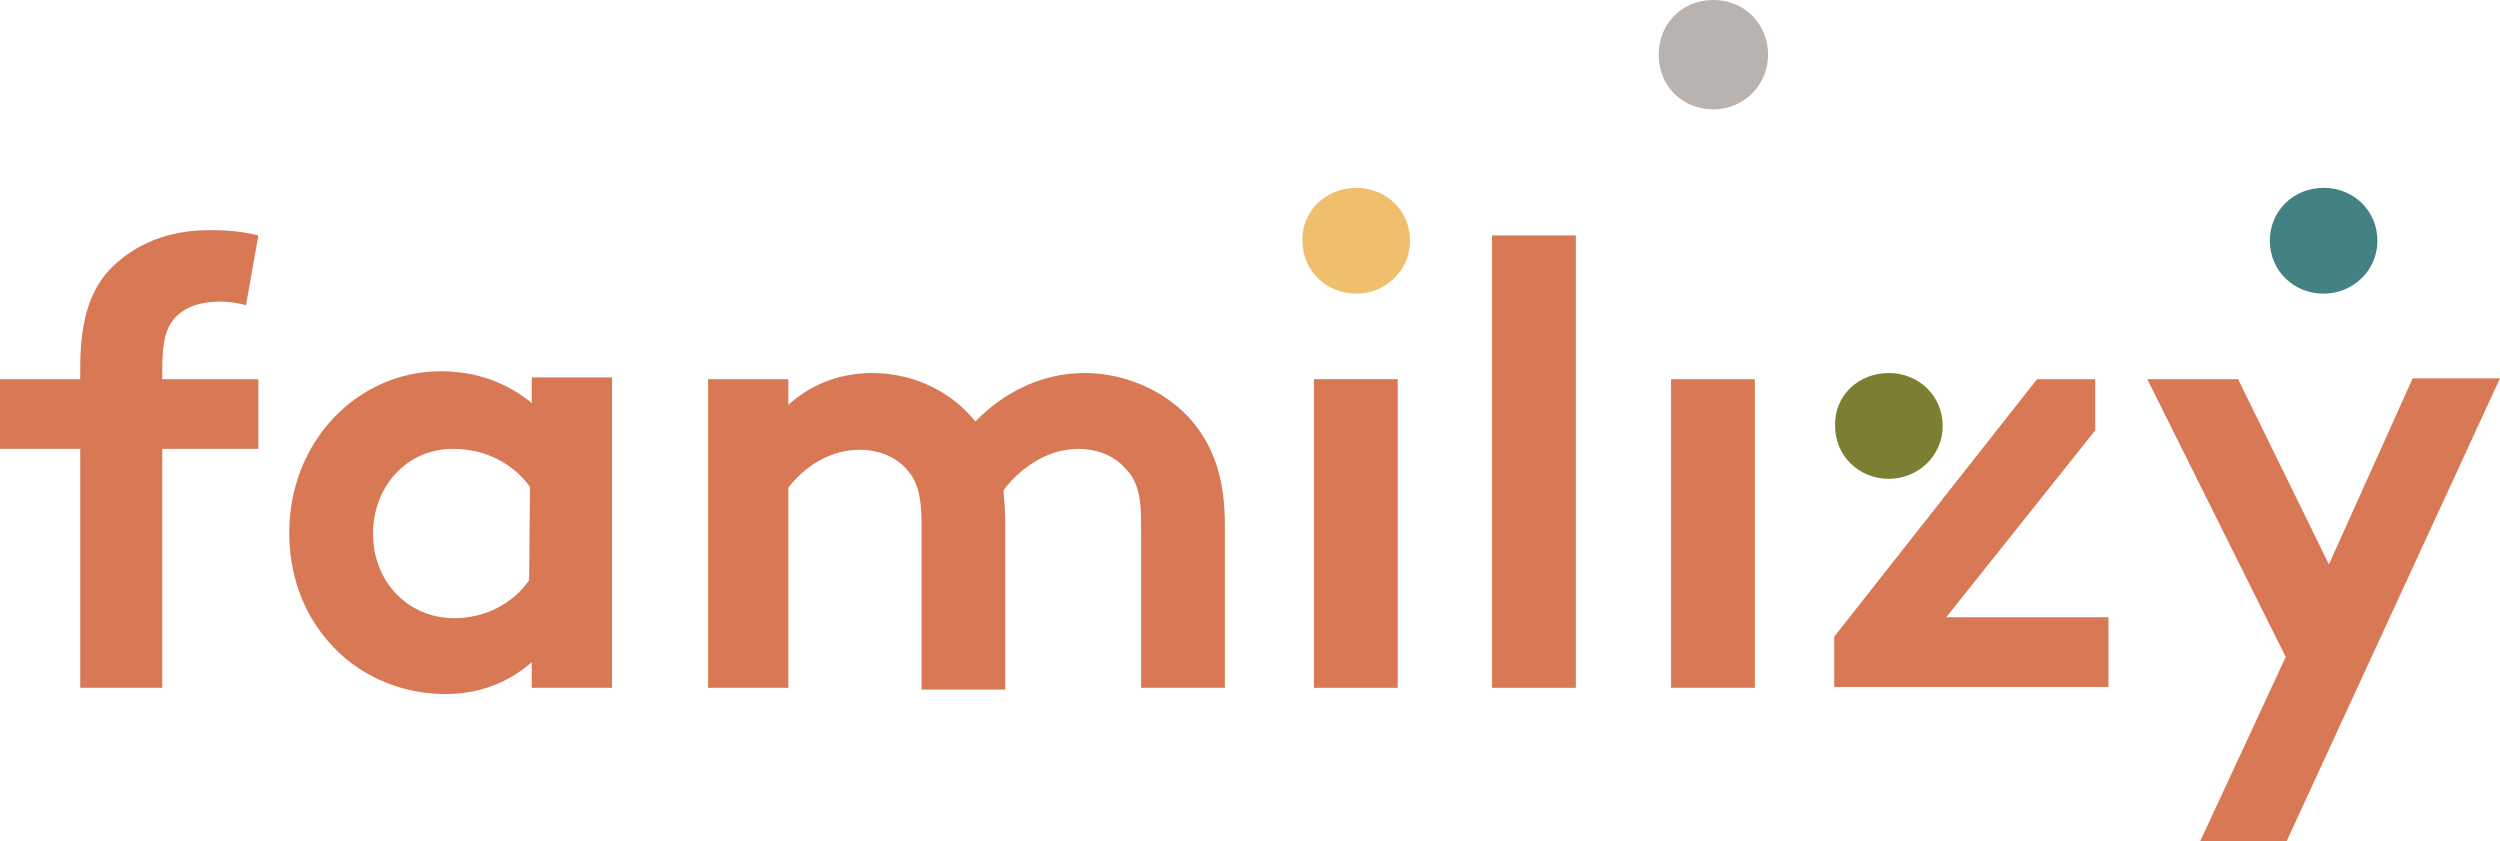
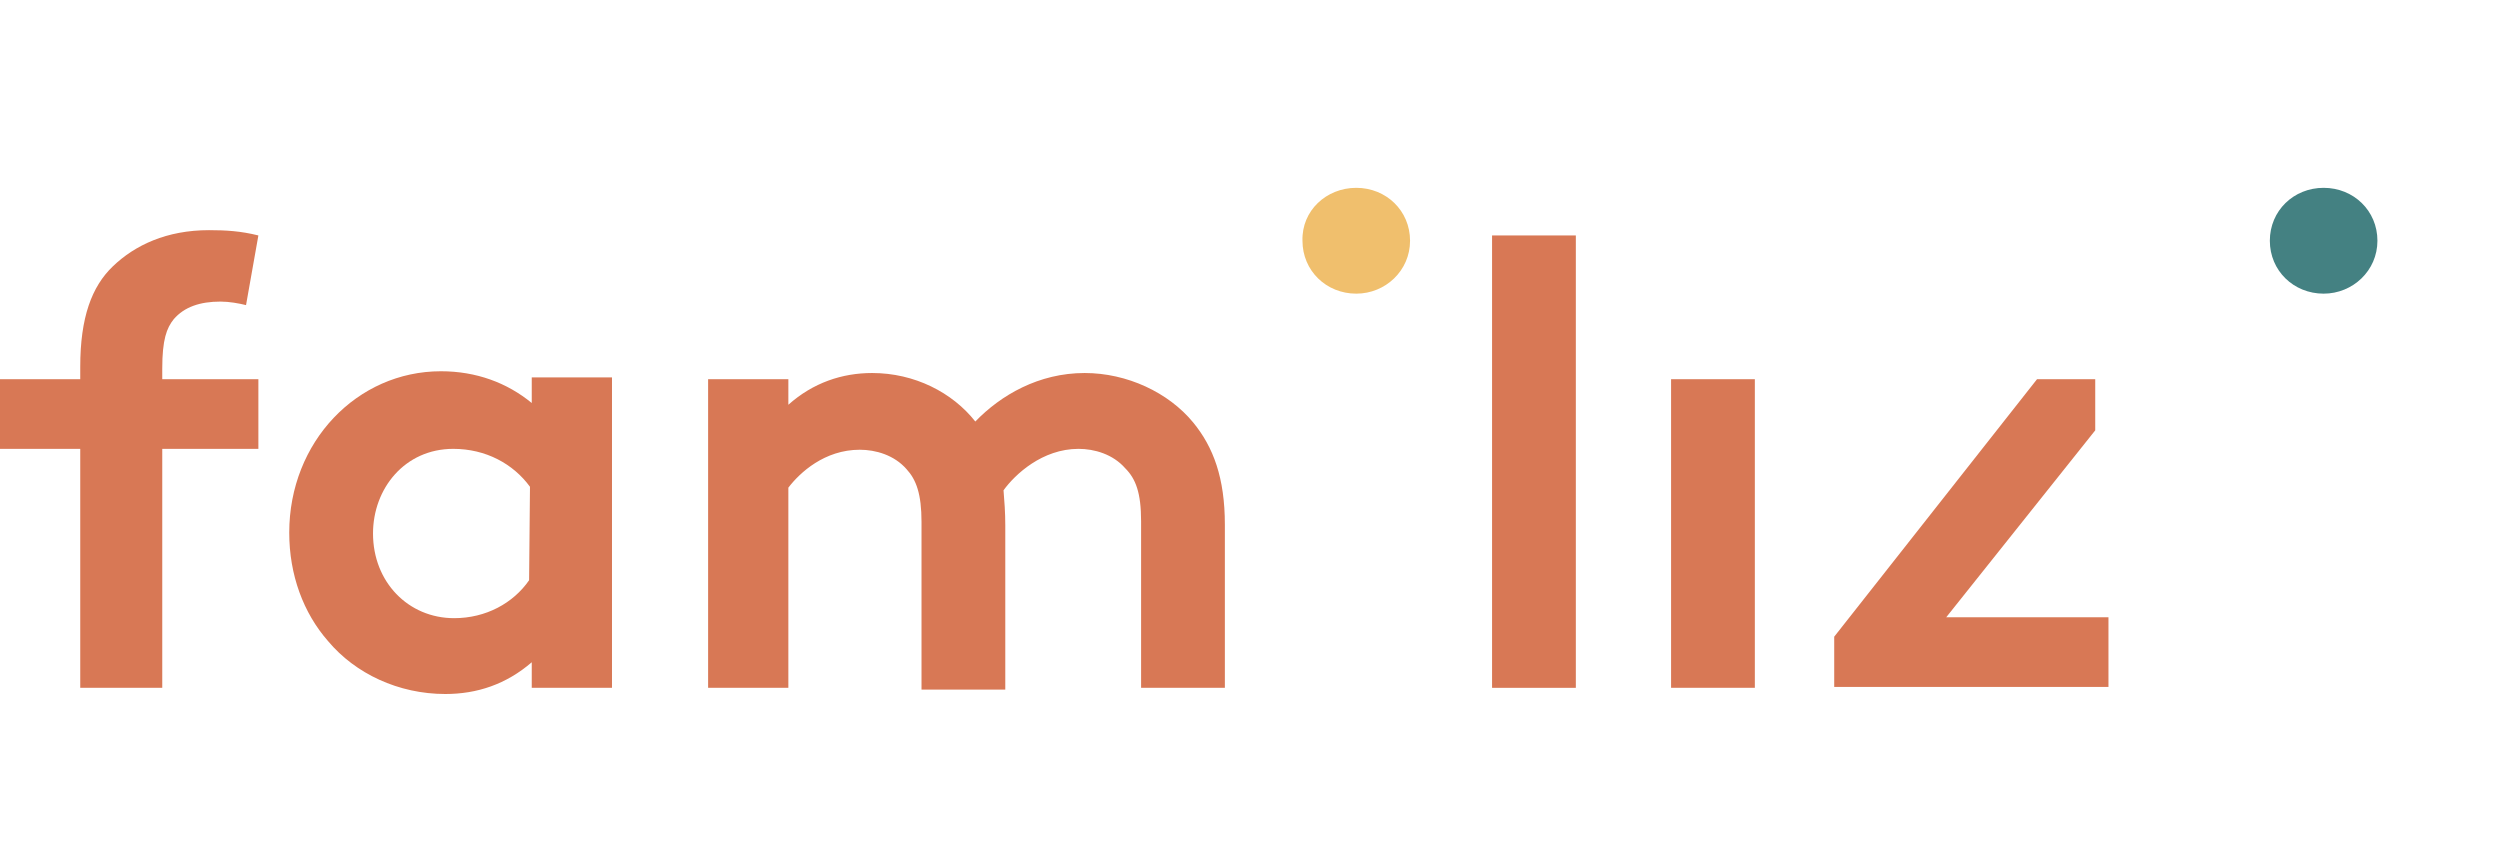
<svg xmlns="http://www.w3.org/2000/svg" version="1.1" id="footer-logo" x="0px" y="0px" width="283.5px" height="95.4px" viewBox="0 0 283.5 95.4" style="enable-background:new 0 0 283.5 95.4;" xml:space="preserve">
  <g>
-     <path fill="#B9B3B0" d="M200.5,6.2c0,3.5-2.8,6.2-6.2,6.2c-3.5,0-6.2-2.6-6.2-6.2c0-3.5,2.6-6.2,6.2-6.2S200.5,2.8,200.5,6.2z" />
    <g>
      <path fill="#d87855" d="M27.9,34.6c-0.8-0.2-1.9-0.4-2.9-0.4c-2.3,0-4.1,0.6-5.3,2c-0.8,1-1.3,2.3-1.3,5.6V43h10.9v7.9H18.4V78H9.1    V50.9H0V43h9.1v-1.4c0-5.6,1.3-9.1,3.7-11.4c2.5-2.4,6.1-4.1,10.9-4.1c1.9,0,3.6,0.1,5.6,0.6L27.9,34.6z" />
      <path fill="#d87855" d="M69.4,78h-9.1v-2.9c-2.9,2.5-6.2,3.6-9.8,3.6c-5.3,0-10.2-2.3-13.3-6c-2.8-3.2-4.4-7.5-4.4-12.3    c0-10.3,7.7-18.3,17.2-18.3c4,0,7.5,1.3,10.3,3.6v-2.9h9.1V78z M60.1,55.2c-1.9-2.6-5-4.3-8.7-4.3c-5.5,0-9.1,4.5-9.1,9.6    c0,5.5,4,9.6,9.2,9.6c3.6,0,6.7-1.7,8.5-4.3L60.1,55.2L60.1,55.2z" />
      <path fill="#d87855" d="M80.3,78V43h9.1v2.9c2.8-2.5,6.1-3.6,9.5-3.6c4.8,0,9.1,2.2,11.7,5.5c2.9-3,7.2-5.5,12.4-5.5    c4.8,0,9.5,2.2,12.3,5.6c2.3,2.8,3.6,6.3,3.6,11.6V78h-9.5V59.1c0-3.2-0.6-4.8-1.8-6c-1.4-1.6-3.5-2.2-5.3-2.2    c-4.1,0-7.2,2.9-8.5,4.7c0.1,1.2,0.2,2.5,0.2,4v18.6h-9.5v-19c0-3.2-0.6-4.8-1.7-6c-1.4-1.6-3.5-2.2-5.3-2.2c-4,0-6.8,2.6-8.1,4.3    V78H80.3z" />
-       <path fill="#d87855" d="M158.5,78H149V43h9.5V78z" />
      <path fill="#d87855" d="M178.7,78h-9.5V26.7h9.5V78z" />
      <path fill="#d87855" d="M199,78h-9.5V43h9.5V78z" />
      <path fill="#d87855" d="M237.6,48.8L220.7,70h18.4v7.9H208v-5.7L231,43h6.6V48.8z" />
-       <path fill="#d87855" d="M249.5,95.4l9.7-20.9L243.5,43h10.3l10.3,21l9.5-21.1h9.9l-24.2,52.5H249.5L249.5,95.4z" />
    </g>
-     <path fill="#7C7F32" d="M214.2,42.3c3.4,0,6.1,2.6,6.1,6s-2.8,6-6.1,6c-3.4,0-6.1-2.6-6.1-6C208,44.8,210.8,42.3,214.2,42.3z" />
    <path fill="#F0BF6D" d="M153.8,21.3c3.4,0,6.1,2.6,6.1,6s-2.8,6-6.1,6c-3.4,0-6.1-2.6-6.1-6C147.6,23.9,150.4,21.3,153.8,21.3z" />
    <path fill="#448182" d="M263.5,21.3c3.4,0,6.1,2.6,6.1,6s-2.8,6-6.1,6c-3.4,0-6.1-2.6-6.1-6S260.1,21.3,263.5,21.3z" />
  </g>
</svg>